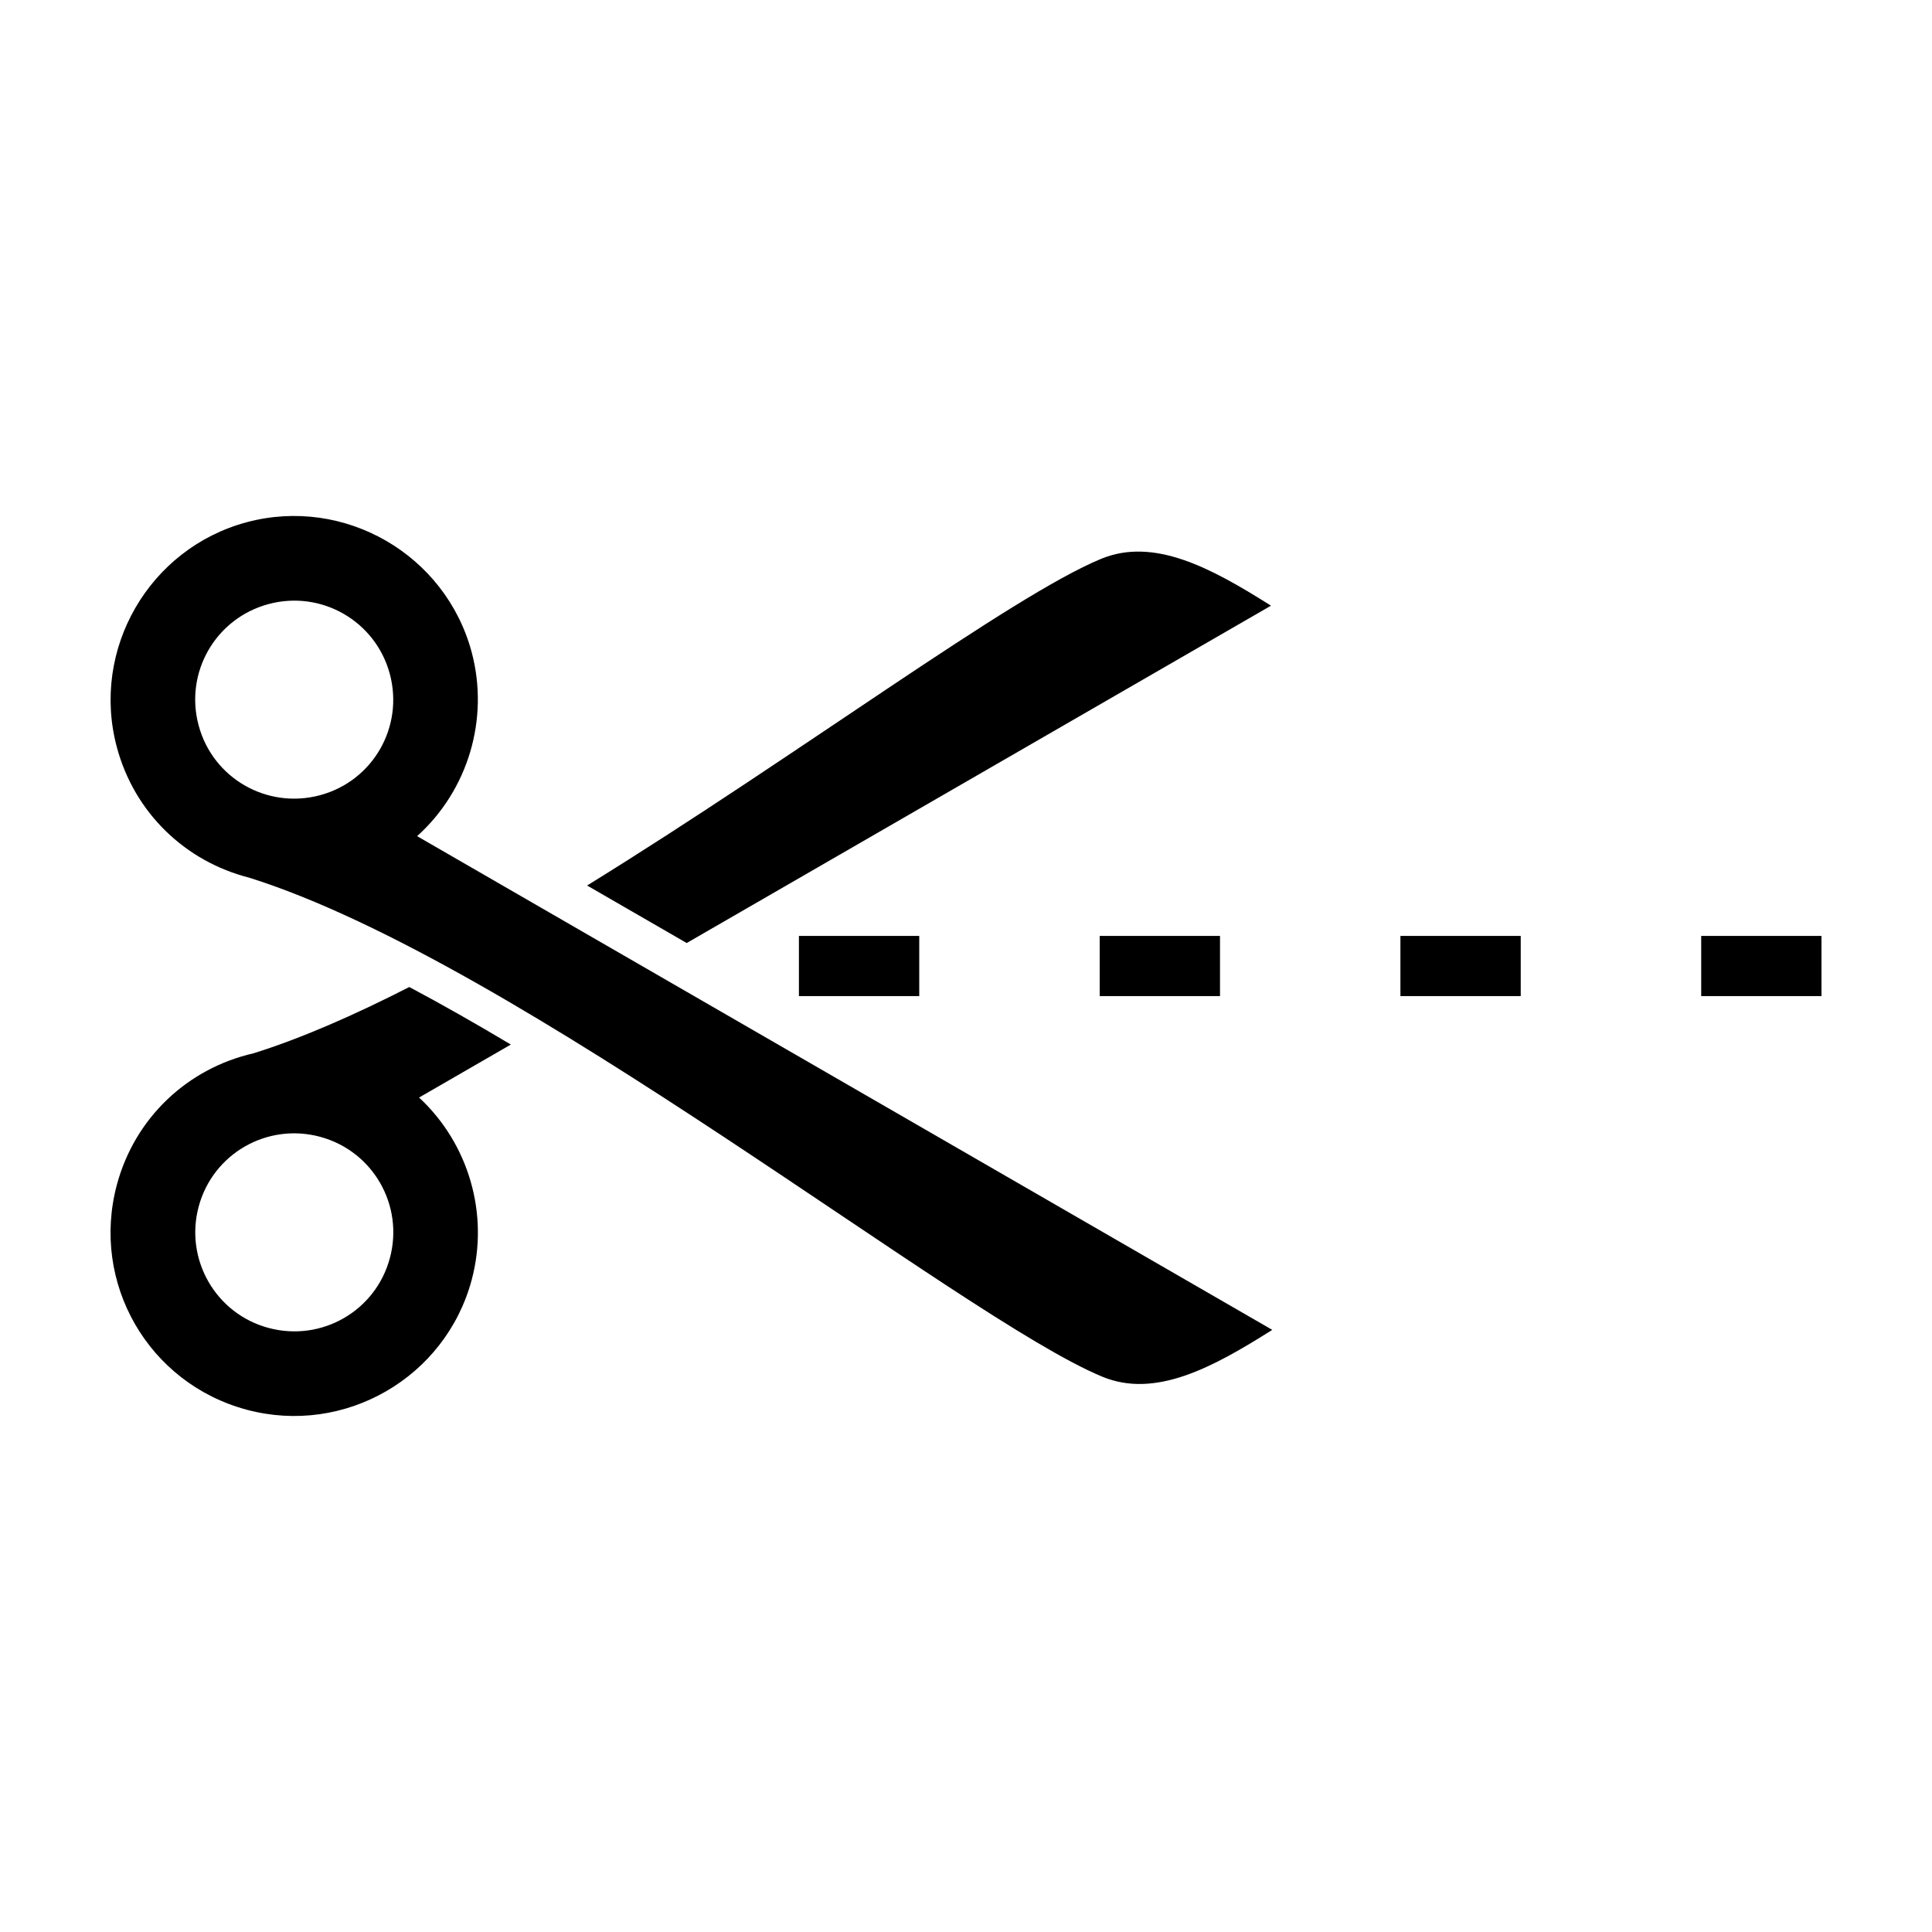
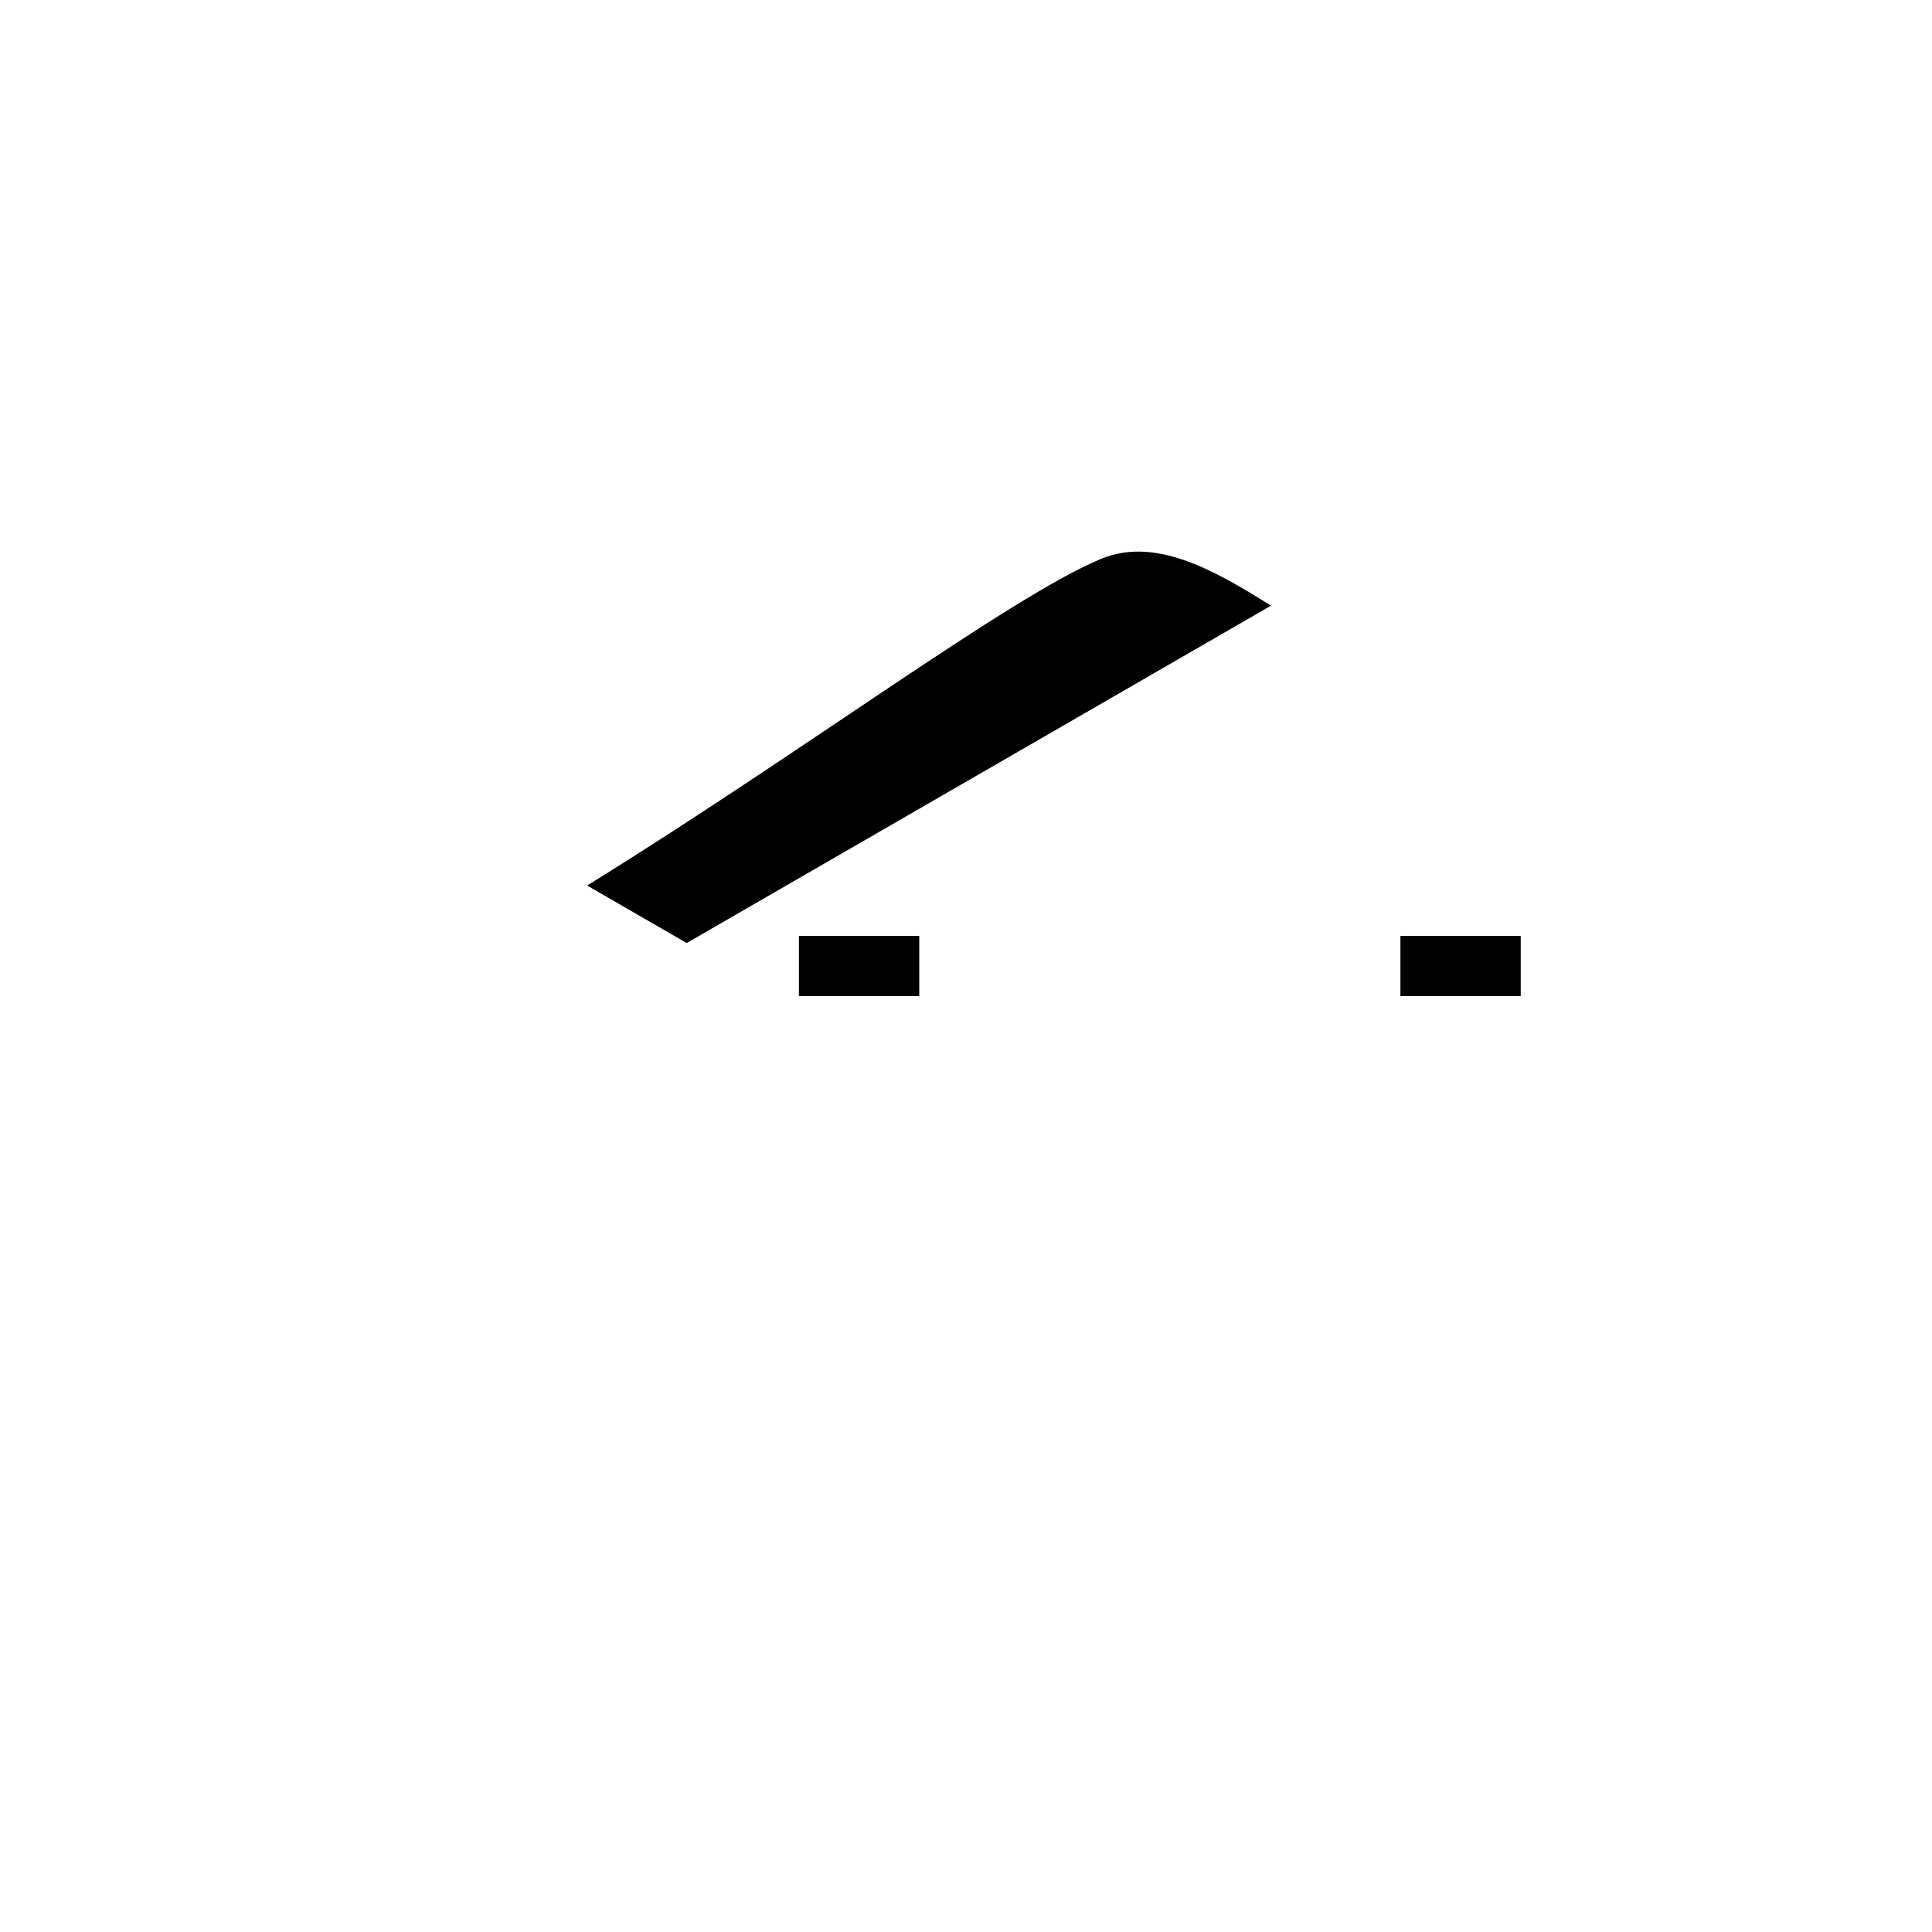
<svg xmlns="http://www.w3.org/2000/svg" fill="#000000" width="800px" height="800px" version="1.1" viewBox="144 144 512 512">
  <g fill-rule="evenodd">
-     <path d="m228.78 445.25c-14.016-3.754-28.383 4.5-32.137 18.535-3.738 14 4.535 28.395 18.547 32.137 13.996 3.742 28.375-4.469 32.137-18.539 3.75-14.004-4.504-28.379-18.547-32.133zm-17.57-22.121c12.66-3.969 26.625-10.086 41.258-17.559 8.777 4.664 17.789 9.809 26.91 15.246l-24.32 14.043c13.078 12.121 18.641 30.781 13.945 48.32-6.938 25.902-33.668 41.352-59.605 34.414-26.098-6.992-41.383-33.59-34.43-59.605 4.758-17.758 18.723-30.863 36.242-34.859z" />
    <path d="m299.59 378.67c56.227-34.727 112.29-76.676 136.2-86.566 14-5.789 29.145 2.367 45.031 12.41l-154.84 89.398z" />
-     <path d="m228.77 354.75c14.051-3.75 22.293-18.105 18.539-32.133-3.75-14.008-18.113-22.297-32.129-18.535-14.031 3.758-22.305 18.098-18.547 32.133 3.746 14.035 18.121 22.273 32.137 18.535zm-18.664 21.859c-17.027-4.301-30.504-17.246-35.141-34.602-6.941-25.887 8.543-52.672 34.426-59.617 25.895-6.922 52.652 8.535 59.605 34.426 4.731 17.719-0.973 36.633-14.453 48.773l226.62 130.84c-15.879 10.035-31.016 18.203-45.027 12.414-37.562-15.52-154.33-109.69-226.03-132.23z" />
    <path d="m387.61 392.03v15.945h-31.887v-15.945z" />
-     <path d="m626.71 392.03v15.945h-31.875v-15.945z" />
    <path d="m547.01 392.03v15.945h-31.883v-15.945z" />
-     <path d="m435.43 392.03h31.883v15.945h-31.883z" />
  </g>
</svg>